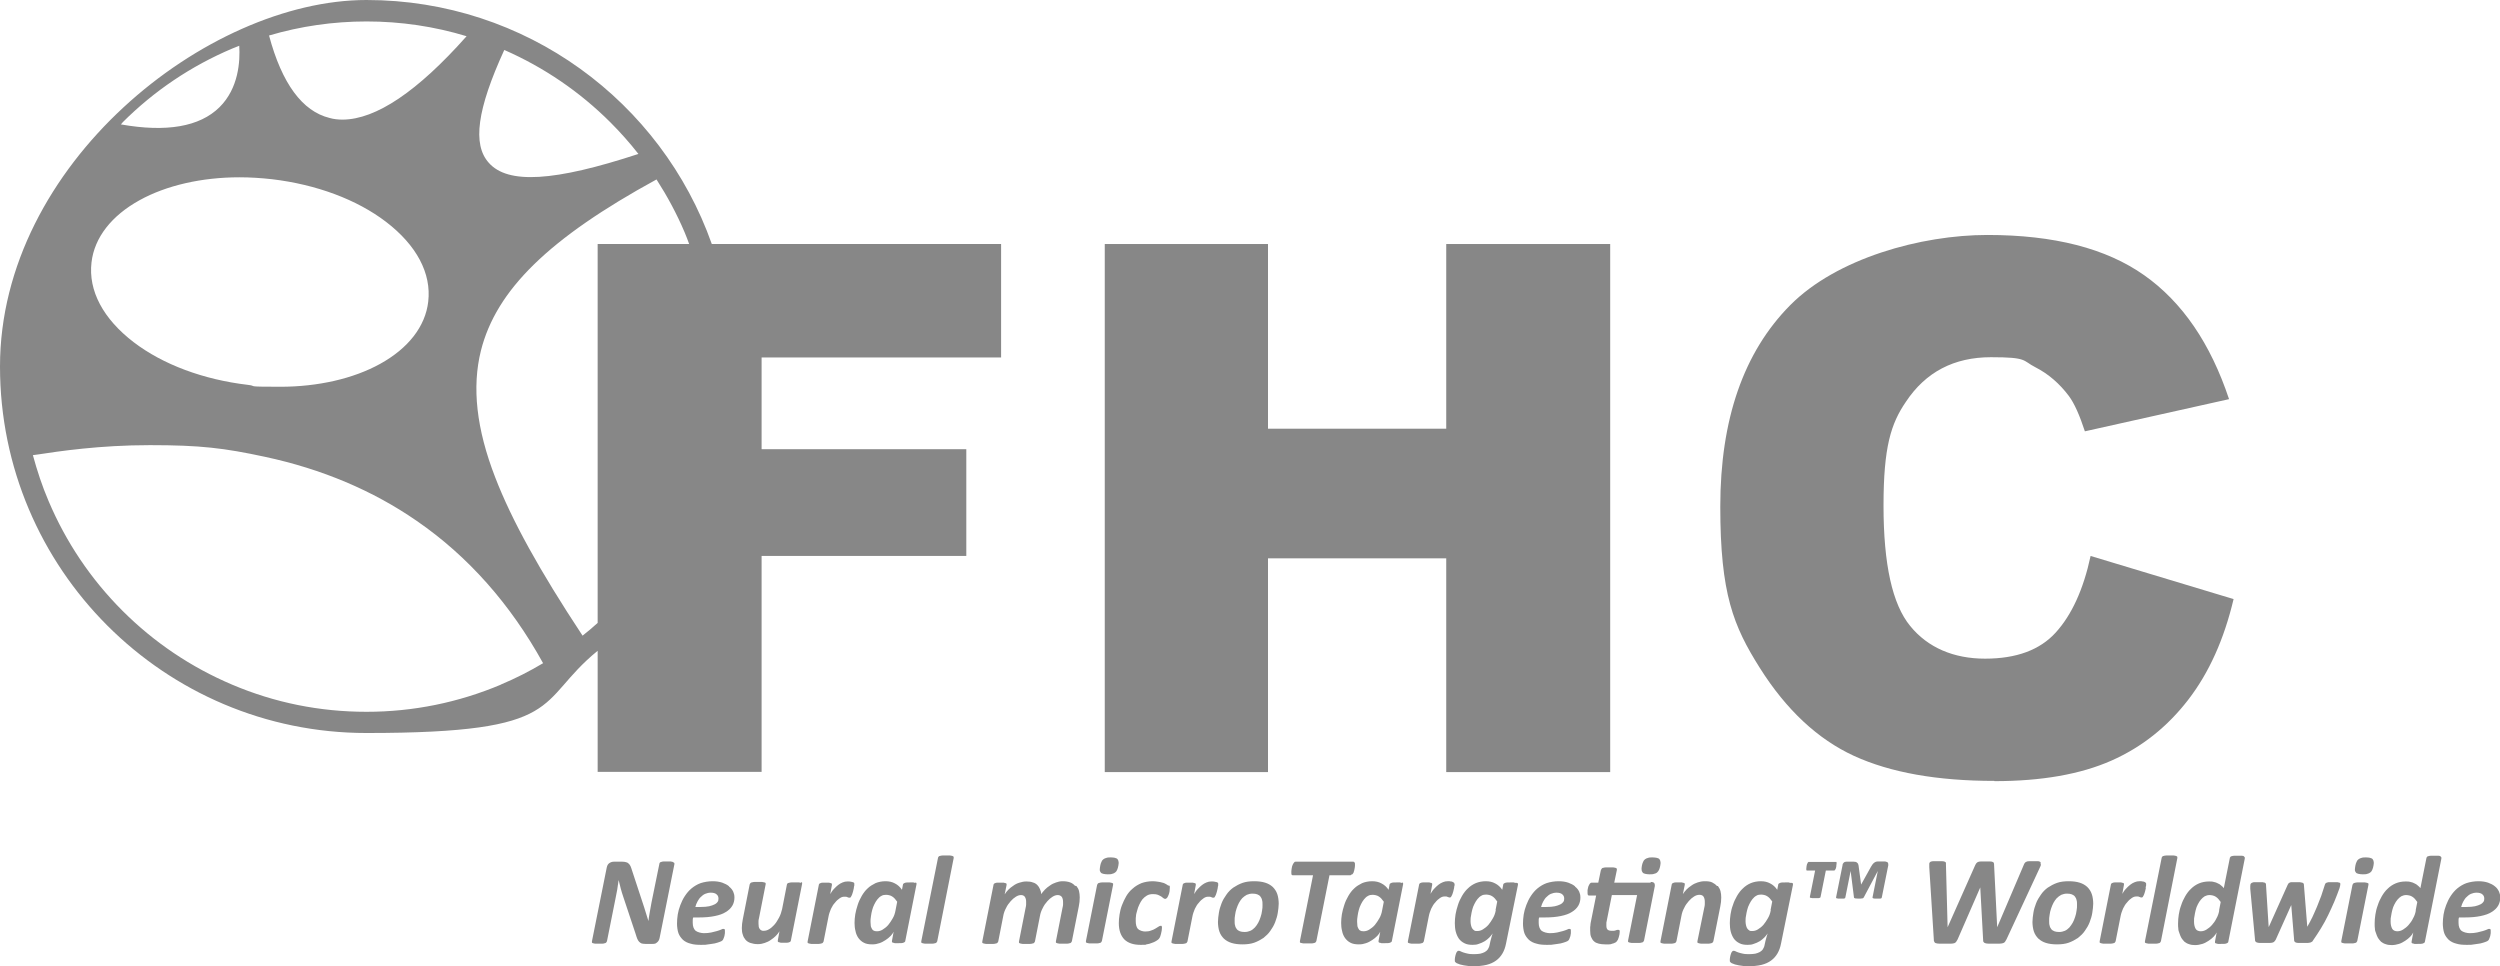
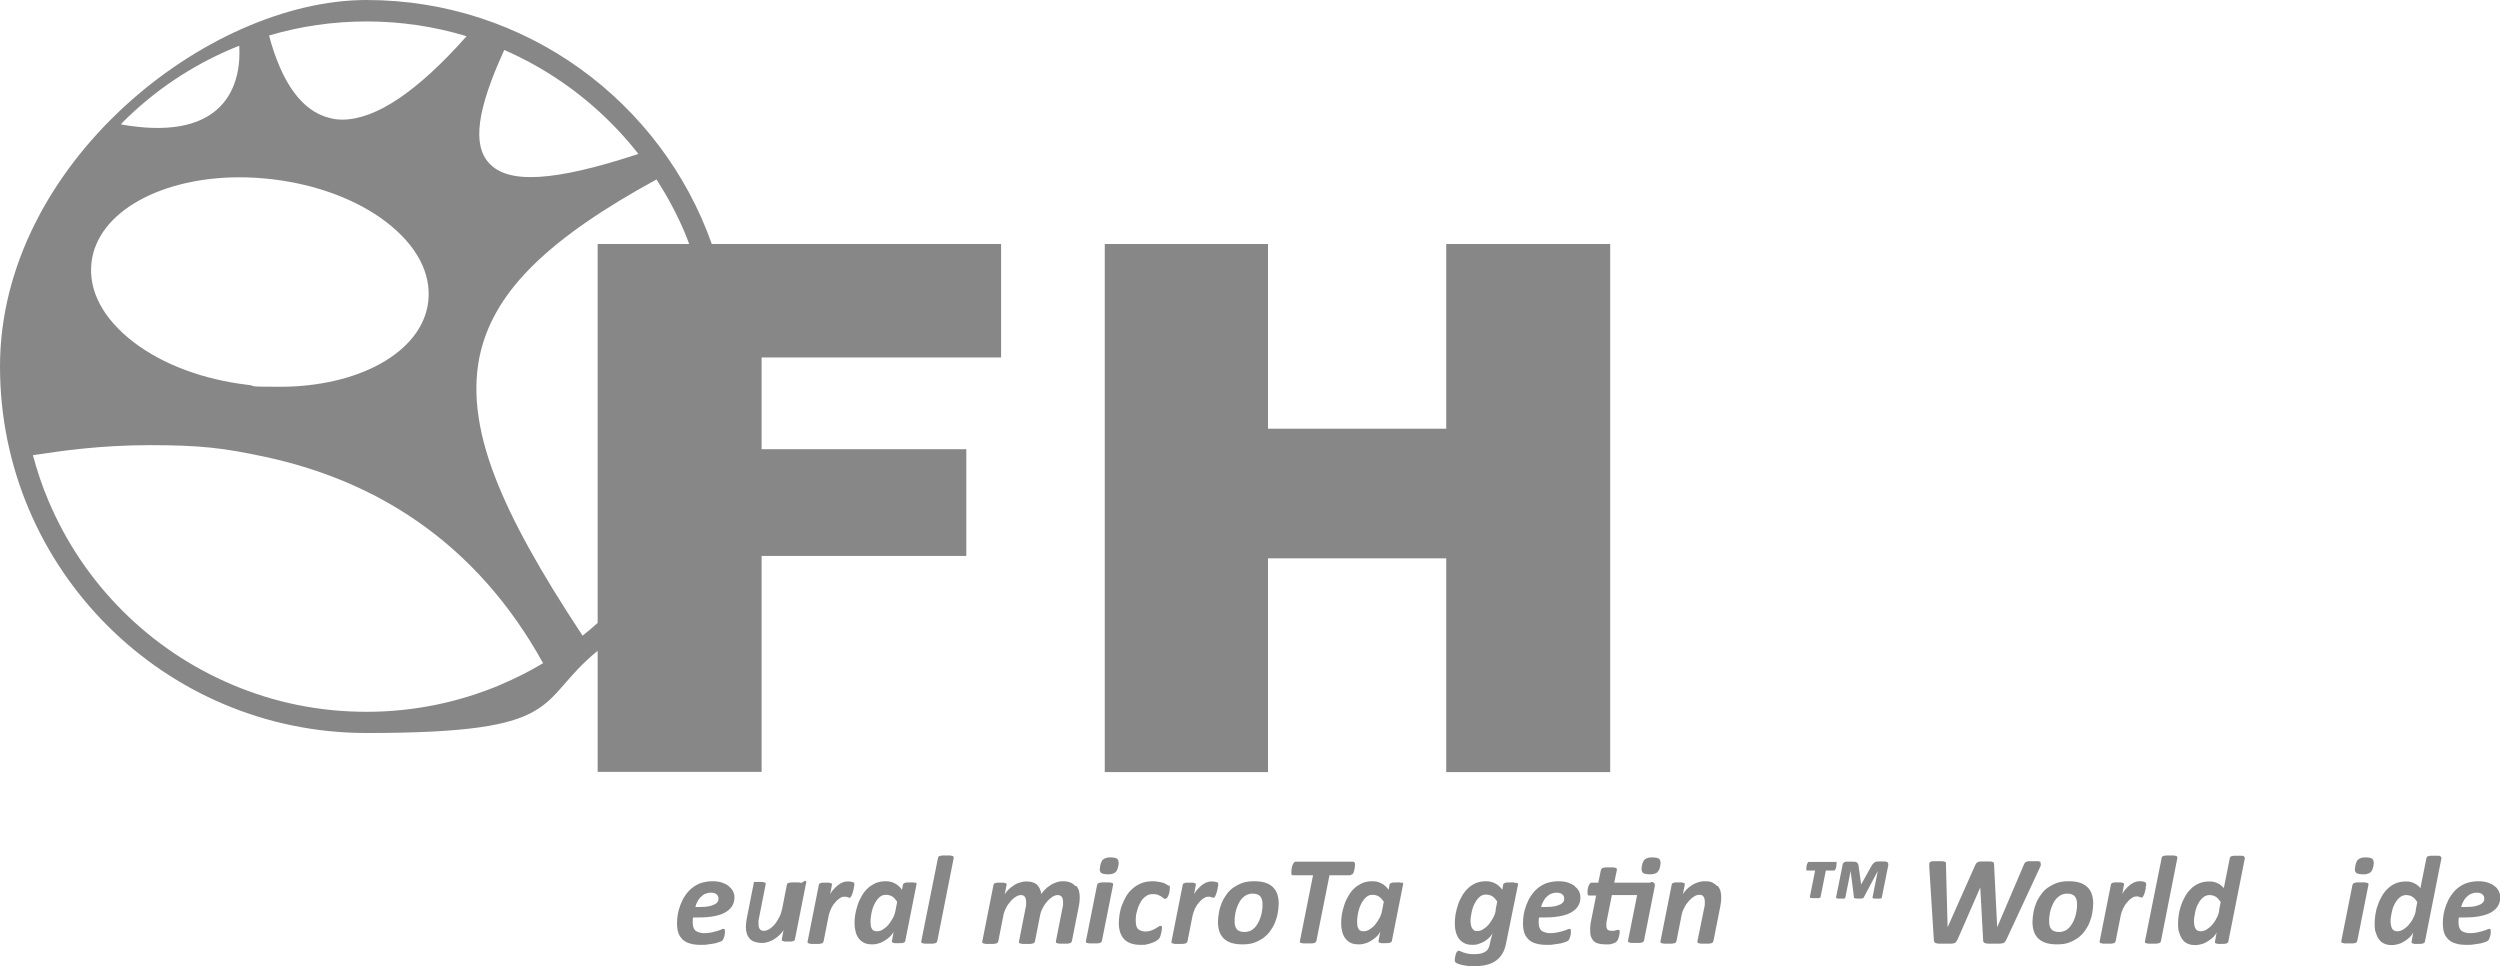
<svg xmlns="http://www.w3.org/2000/svg" id="Layer_1" version="1.1" viewBox="0 0 1049.1 405.5">
  <defs>
    <style>
      .st0 {
        fill: #878787;
      }
    </style>
  </defs>
-   <path class="st0" d="M282.4,361.7c-.2,0-.5-.1-.9-.2-.4,0-.9,0-1.5,0s-1.1,0-1.5,0c-.4,0-.7.1-1,.2-.3,0-.4.2-.6.3-.1.1-.2.3-.2.5l-3.3,16.2c-.2,1.3-.5,2.6-.7,3.9-.2,1.4-.5,2.7-.6,3.9h0c-.3-1-.6-1.9-.9-2.9-.3-1-.6-2-.9-2.9l-5.1-15.5c-.2-.7-.4-1.2-.6-1.7-.2-.5-.5-.8-.8-1.1-.3-.3-.6-.5-1.1-.6-.4-.1-.9-.2-1.5-.2h-3.6c-.7,0-1.3.2-1.9.6-.6.4-.9,1-1.1,1.9l-6.2,30.9c0,.2,0,.3,0,.5,0,.1.2.3.4.3.2,0,.5.2.9.2.4,0,.9,0,1.5,0s1.1,0,1.6,0c.4,0,.8-.1,1-.2.3,0,.5-.2.6-.3.1-.1.2-.3.3-.5l3.5-17.5c.3-1.4.5-2.7.8-4.1.2-1.4.4-2.7.6-4.1h0c.3,1.2.6,2.4.9,3.6.3,1.2.7,2.4,1.1,3.6l5.1,15.3c.2.8.5,1.5.7,2.1.2.5.5,1,.8,1.3.3.3.6.5,1,.7.4.1.9.2,1.6.2h3c.4,0,.7,0,1-.1.3,0,.6-.3.9-.5.3-.2.5-.5.7-.8.2-.3.3-.7.4-1.1l6.2-30.9c0-.2,0-.3,0-.5,0-.1-.2-.2-.4-.3Z" />
  <path class="st0" d="M305.9,371.9c-.7-.6-1.7-1.1-2.8-1.5-1.2-.4-2.5-.6-4.1-.6s-3.5.3-5,.8c-1.4.5-2.7,1.3-3.8,2.2-1.1.9-2,2-2.8,3.2-.8,1.2-1.4,2.5-1.9,3.8-.5,1.3-.9,2.7-1.1,4-.2,1.4-.3,2.6-.3,3.8s.2,2.9.6,4c.4,1.1,1.1,2,1.9,2.8.8.7,1.9,1.3,3.2,1.6,1.3.4,2.7.5,4.4.5s2,0,3-.2c1-.1,1.9-.3,2.7-.4.8-.2,1.5-.4,2-.6.6-.2,1-.4,1.2-.6.2-.2.4-.4.5-.8.1-.3.3-.7.4-1.1,0-.4.2-.8.2-1.2,0-.4,0-.7,0-1s0-.5-.1-.6c0-.1-.2-.2-.5-.2s-.5,0-1,.3c-.5.2-1,.4-1.7.6-.7.2-1.5.4-2.4.6-.9.2-2,.3-3.1.3s-2.8-.4-3.6-1.1c-.7-.7-1.1-1.8-1.1-3.2s0-.7,0-1.1c0-.4,0-.8.2-1.2h2.4c2.6,0,4.8-.2,6.7-.6,1.9-.4,3.4-.9,4.6-1.7,1.2-.7,2.1-1.6,2.7-2.6.6-1,.9-2.2.9-3.4s-.2-1.7-.5-2.5c-.4-.8-.9-1.5-1.7-2.1ZM301.2,378.4c-.3.4-.7.8-1.3,1.1-.6.3-1.4.6-2.3.8-1,.2-2.1.3-3.6.3h-2.2c.2-.8.5-1.6.9-2.3.4-.7.8-1.4,1.4-1.9.5-.5,1.1-1,1.8-1.3.7-.3,1.5-.5,2.4-.5s1.9.2,2.4.7c.6.5.8,1.1.8,1.8s-.1,1-.4,1.4Z" />
-   <path class="st0" d="M336.3,370.5c-.2,0-.6-.1-1-.2-.4,0-1,0-1.6,0s-1.2,0-1.6,0c-.4,0-.8.1-1.1.2-.3,0-.5.2-.6.3-.1.1-.2.3-.2.5l-2,10.2c-.3,1.3-.7,2.5-1.3,3.6-.6,1.1-1.2,2.1-1.9,2.9-.7.8-1.5,1.5-2.2,1.9-.8.5-1.5.7-2.3.7s-.7,0-1-.2c-.3-.1-.5-.3-.7-.6-.2-.2-.3-.5-.4-.9,0-.3-.1-.7-.1-1.2s0-.8,0-1.2c0-.4.1-.8.2-1.2l2.8-14.2c0-.2,0-.3,0-.5,0-.1-.2-.2-.5-.3-.2,0-.6-.1-1-.2-.4,0-1,0-1.6,0s-1.2,0-1.6,0c-.4,0-.8.1-1.1.2-.3,0-.5.2-.6.3s-.2.3-.3.5l-2.9,14.7c-.1.7-.2,1.3-.3,1.9,0,.6-.1,1.2-.1,1.8,0,1,.1,1.9.4,2.7.2.8.6,1.5,1.1,2.1.5.6,1.2,1.1,2.1,1.4.9.3,1.9.5,3.1.5s2-.2,2.9-.5c.9-.3,1.8-.7,2.6-1.3.8-.5,1.5-1.1,2.1-1.7.6-.6,1.1-1.2,1.5-1.9l-.7,3.8c0,.2,0,.3,0,.5,0,.1.2.2.4.3.2,0,.5.1.8.2.3,0,.8,0,1.3,0s1,0,1.4,0c.4,0,.7-.1.9-.2.2,0,.4-.2.5-.3.1-.1.2-.3.2-.5l4.7-23.7c0-.2,0-.3,0-.5,0-.1-.2-.2-.5-.3Z" />
+   <path class="st0" d="M336.3,370.5c-.2,0-.6-.1-1-.2-.4,0-1,0-1.6,0s-1.2,0-1.6,0c-.4,0-.8.1-1.1.2-.3,0-.5.2-.6.3-.1.1-.2.3-.2.5l-2,10.2c-.3,1.3-.7,2.5-1.3,3.6-.6,1.1-1.2,2.1-1.9,2.9-.7.8-1.5,1.5-2.2,1.9-.8.5-1.5.7-2.3.7s-.7,0-1-.2c-.3-.1-.5-.3-.7-.6-.2-.2-.3-.5-.4-.9,0-.3-.1-.7-.1-1.2s0-.8,0-1.2c0-.4.1-.8.2-1.2l2.8-14.2c0-.2,0-.3,0-.5,0-.1-.2-.2-.5-.3-.2,0-.6-.1-1-.2-.4,0-1,0-1.6,0s-1.2,0-1.6,0s-.2.3-.3.5l-2.9,14.7c-.1.7-.2,1.3-.3,1.9,0,.6-.1,1.2-.1,1.8,0,1,.1,1.9.4,2.7.2.8.6,1.5,1.1,2.1.5.6,1.2,1.1,2.1,1.4.9.3,1.9.5,3.1.5s2-.2,2.9-.5c.9-.3,1.8-.7,2.6-1.3.8-.5,1.5-1.1,2.1-1.7.6-.6,1.1-1.2,1.5-1.9l-.7,3.8c0,.2,0,.3,0,.5,0,.1.2.2.4.3.2,0,.5.1.8.2.3,0,.8,0,1.3,0s1,0,1.4,0c.4,0,.7-.1.9-.2.2,0,.4-.2.5-.3.1-.1.2-.3.2-.5l4.7-23.7c0-.2,0-.3,0-.5,0-.1-.2-.2-.5-.3Z" />
  <path class="st0" d="M357.8,370.2c-.2,0-.4-.1-.6-.2-.2,0-.5,0-.8-.1-.3,0-.5,0-.8,0-.7,0-1.3.1-2,.4-.7.3-1.3.6-1.9,1.1-.6.5-1.2,1-1.8,1.7-.6.6-1,1.3-1.5,2.1l.7-3.8c0-.2,0-.3,0-.5,0-.1-.2-.2-.4-.3-.2,0-.5-.1-.8-.2-.3,0-.8,0-1.3,0s-1,0-1.4,0c-.4,0-.7.1-.9.2-.2,0-.4.2-.5.3-.1.1-.2.3-.2.5l-4.7,23.7c0,.2,0,.3,0,.5,0,.1.2.2.5.3.2,0,.6.2,1,.2.4,0,.9,0,1.6,0s1.2,0,1.6,0c.4,0,.8-.1,1.1-.2.3,0,.5-.2.6-.3.1-.1.2-.3.3-.5l2.1-10.6c.2-1.1.6-2.1,1-3.1.5-1,1-1.9,1.7-2.6.6-.8,1.3-1.4,1.9-1.8.7-.5,1.3-.7,1.9-.7s.6,0,.8,0c.2,0,.4.1.6.2.2,0,.4.1.5.2.2,0,.3,0,.5,0s.4-.1.5-.4c.2-.2.3-.6.5-1,.1-.4.3-.8.4-1.3.1-.5.2-.9.3-1.3,0-.4.1-.8.2-1.1,0-.3,0-.5,0-.7,0-.2,0-.4-.2-.5-.1,0-.3-.2-.4-.3Z" />
  <path class="st0" d="M384.1,370.5c-.2,0-.5-.1-.8-.2-.4,0-.8,0-1.3,0-1.1,0-1.9,0-2.3.2-.5.2-.8.4-.8.8l-.4,2.1c-.8-1.2-1.8-2.1-3-2.7-1.1-.6-2.4-.9-3.9-.9s-3,.3-4.2.8c-1.2.6-2.4,1.3-3.3,2.2-1,.9-1.8,2-2.5,3.2-.7,1.2-1.3,2.5-1.7,3.8-.4,1.3-.8,2.6-1,3.9-.2,1.3-.3,2.5-.3,3.6s.1,2.3.4,3.4c.2,1.1.6,2,1.2,2.9.6.8,1.3,1.5,2.3,2,.9.5,2.1.7,3.5.7s2-.2,3-.5c1-.3,1.8-.8,2.6-1.3.8-.5,1.5-1.1,2.1-1.7.6-.6,1-1.2,1.3-1.8l-.7,3.8c0,.2,0,.4,0,.5,0,.1.2.2.4.3.2,0,.5.1.8.2.3,0,.8,0,1.3,0,1.1,0,1.9,0,2.3-.2.5-.2.8-.4.8-.8l4.7-23.7c0-.2,0-.3,0-.5,0-.1-.2-.2-.4-.3ZM375.8,382c-.2,1.2-.6,2.4-1.2,3.4s-1.2,2-1.9,2.8c-.7.8-1.5,1.4-2.3,1.9-.8.5-1.6.7-2.4.7s-1-.1-1.4-.3c-.4-.2-.6-.5-.8-.9-.2-.4-.4-.8-.4-1.3,0-.5-.1-1-.1-1.5s0-1.5.2-2.4c.1-.9.3-1.7.5-2.5.2-.8.5-1.6.9-2.4.4-.8.8-1.5,1.3-2.1.5-.6,1-1.1,1.6-1.4.6-.4,1.3-.5,2-.5s1.9.2,2.6.7c.8.5,1.4,1.2,2.1,2.2l-.7,3.6Z" />
  <path class="st0" d="M399.7,359.2c-.2,0-.6-.2-1-.2-.4,0-1,0-1.6,0s-1.2,0-1.6,0-.8.1-1.1.2c-.3,0-.5.2-.6.4-.1.1-.2.3-.2.5l-7,34.9c0,.2,0,.3,0,.5,0,.1.2.2.5.3.2,0,.6.2,1,.2.4,0,1,0,1.6,0s1.2,0,1.6,0c.4,0,.8-.1,1.1-.2.3,0,.5-.2.6-.3.1-.1.2-.3.3-.5l6.9-34.9c0-.2,0-.3,0-.5,0-.1-.2-.3-.5-.4Z" />
  <path class="st0" d="M451.1,371.7c-.5-.6-1.2-1.1-2-1.4-.8-.3-1.9-.5-3.1-.5s-1.9.2-2.8.5-1.8.7-2.6,1.3c-.8.5-1.5,1.1-2.1,1.7-.6.6-1.1,1.3-1.6,1.9,0-.8-.2-1.5-.5-2.1-.3-.7-.6-1.2-1.1-1.7-.5-.5-1.1-.9-1.9-1.1-.8-.3-1.6-.4-2.7-.4s-1.9.2-2.9.5-1.8.7-2.6,1.3c-.8.5-1.5,1.1-2.1,1.7-.6.6-1.1,1.3-1.5,1.9l.8-3.9c0-.2,0-.3,0-.5,0-.1-.2-.2-.4-.3-.2,0-.5-.1-.8-.2-.3,0-.8,0-1.3,0s-1,0-1.4,0c-.4,0-.7.1-.9.2-.2,0-.4.2-.5.3-.1.1-.2.3-.2.5l-4.7,23.7c0,.2,0,.3,0,.5,0,.1.2.2.5.3.2,0,.6.2,1,.2.4,0,.9,0,1.6,0s1.2,0,1.6,0c.4,0,.8-.1,1.1-.2.3,0,.5-.2.6-.3.1-.1.2-.3.3-.5l2.1-10.7c.2-1.2.6-2.3,1.2-3.4.5-1.1,1.2-2,1.9-2.8.7-.8,1.4-1.4,2.2-1.9.8-.5,1.5-.7,2.2-.7s1.3.3,1.6.8c.3.5.5,1.1.5,1.9s0,.8,0,1.3c0,.4-.1.9-.2,1.3l-2.8,14.2c0,.2,0,.3,0,.5,0,.1.2.2.5.3.2,0,.6.2,1,.2s.9,0,1.6,0,1.2,0,1.6,0c.4,0,.8-.1,1.1-.2.3,0,.5-.2.6-.3.1-.1.2-.3.3-.5l2.1-10.7c.2-1.2.6-2.3,1.2-3.4.5-1.1,1.2-2,1.9-2.8.7-.8,1.4-1.4,2.2-1.9.8-.5,1.5-.7,2.2-.7s1.3.3,1.7.8c.3.5.5,1.2.5,2s0,.8,0,1.2c0,.4-.1.8-.2,1.2l-2.8,14.2c0,.2,0,.3,0,.5,0,.1.2.2.5.3.2,0,.6.2,1,.2.4,0,1,0,1.6,0s1.2,0,1.6,0,.8-.1,1.1-.2c.3,0,.5-.2.6-.3.1-.1.2-.3.3-.5l2.9-14.6c.1-.7.2-1.3.3-1.9,0-.6.1-1.2.1-1.9,0-1-.1-1.8-.3-2.7-.2-.8-.6-1.5-1.1-2.1Z" />
  <path class="st0" d="M468,360c-.5-.1-1.1-.2-1.8-.2s-1.4,0-1.9.2c-.5.1-.9.3-1.3.6-.4.3-.6.6-.8,1.1-.2.4-.4,1-.5,1.6-.1.7-.2,1.2-.2,1.7,0,.5.2.8.4,1.1s.6.5,1.1.6c.5.1,1.1.2,1.8.2s1.4,0,1.9-.2c.5-.1.9-.3,1.3-.6.4-.3.6-.6.8-1.1.2-.5.4-1,.5-1.7.1-.6.2-1.2.1-1.6,0-.4-.2-.8-.4-1.1s-.6-.5-1.1-.6Z" />
  <path class="st0" d="M466.6,370.5c-.2,0-.6-.2-1-.2-.4,0-.9,0-1.6,0s-1.2,0-1.6,0c-.4,0-.8.1-1.1.2-.3,0-.5.2-.6.3-.1.1-.2.3-.3.5l-4.7,23.6c0,.2,0,.3,0,.5,0,.1.2.2.5.3.2,0,.6.2,1,.2.4,0,.9,0,1.6,0s1.2,0,1.6,0c.4,0,.8-.1,1.1-.2.3,0,.5-.2.6-.3.1-.1.2-.3.3-.5l4.7-23.6c0-.2,0-.3,0-.5,0-.1-.2-.2-.5-.3Z" />
  <path class="st0" d="M490.3,371.7c-.2-.2-.5-.4-1-.7-.4-.2-.9-.5-1.5-.6-.6-.2-1.2-.3-1.9-.4-.7-.1-1.4-.2-2.1-.2-1.8,0-3.4.3-4.8.8-1.4.6-2.6,1.3-3.7,2.3-1.1.9-2,2-2.7,3.2-.7,1.2-1.3,2.5-1.8,3.8-.5,1.3-.8,2.6-1,3.9-.2,1.3-.3,2.5-.3,3.6,0,3,.8,5.2,2.3,6.8,1.5,1.5,3.8,2.3,6.8,2.3s1.7,0,2.5-.2c.8-.1,1.5-.3,2.2-.6.7-.2,1.3-.5,1.8-.8.5-.3.9-.6,1.1-.8.2-.2.4-.5.6-.9.1-.4.3-.8.4-1.3.1-.5.2-.9.3-1.4,0-.5.1-.8.1-1.1s0-.5-.1-.7c0-.2-.2-.2-.4-.2-.3,0-.6.1-1,.4-.4.2-.8.5-1.3.8-.5.3-1.1.6-1.8.8-.7.3-1.6.4-2.5.4s-2.3-.4-3-1.1c-.6-.7-.9-1.8-.9-3.3s0-1.2.1-2c0-.8.3-1.6.5-2.4.2-.8.5-1.7.9-2.5.4-.8.8-1.6,1.3-2.2.5-.6,1.2-1.2,1.9-1.6.7-.4,1.5-.6,2.5-.6s1.6.1,2.1.3c.5.2,1,.5,1.4.7.4.3.7.5.9.7.2.2.5.3.8.3s.5-.2.8-.5c.2-.3.4-.7.6-1.2.2-.5.3-.9.4-1.5,0-.5.1-1,.1-1.4s0-.4,0-.6c0-.2-.2-.3-.4-.5Z" />
  <path class="st0" d="M510.5,370.2c-.2,0-.4-.1-.6-.2-.2,0-.5,0-.8-.1-.3,0-.5,0-.8,0-.7,0-1.3.1-2,.4-.7.3-1.3.6-1.9,1.1-.6.5-1.2,1-1.8,1.7-.6.6-1,1.3-1.5,2.1l.7-3.8c0-.2,0-.3,0-.5,0-.1-.2-.2-.4-.3-.2,0-.5-.1-.8-.2-.3,0-.8,0-1.3,0s-1,0-1.4,0c-.4,0-.7.1-.9.2-.2,0-.4.2-.5.3s-.2.3-.2.5l-4.7,23.7c0,.2,0,.3,0,.5,0,.1.2.2.5.3.2,0,.6.2,1,.2.4,0,.9,0,1.6,0s1.2,0,1.6,0c.4,0,.8-.1,1.1-.2.3,0,.5-.2.6-.3.1-.1.2-.3.3-.5l2.1-10.6c.2-1.1.6-2.1,1-3.1.5-1,1-1.9,1.7-2.6.6-.8,1.3-1.4,1.9-1.8.7-.5,1.3-.7,1.9-.7s.6,0,.8,0c.2,0,.4.1.6.2.2,0,.4.1.5.2.2,0,.3,0,.5,0s.4-.1.5-.4c.2-.2.3-.6.5-1,.1-.4.3-.8.4-1.3.1-.5.2-.9.3-1.3,0-.4.1-.8.2-1.1,0-.3,0-.5,0-.7,0-.2,0-.4-.2-.5-.1,0-.3-.2-.4-.3Z" />
  <path class="st0" d="M534.1,372.2c-.9-.8-1.9-1.4-3.2-1.8-1.3-.4-2.8-.6-4.6-.6s-3.5.2-4.9.7c-1.4.5-2.7,1.2-3.9,2-1.1.8-2.1,1.8-2.9,3-.8,1.1-1.5,2.3-2,3.6-.5,1.3-.9,2.6-1.1,3.9-.2,1.3-.4,2.7-.4,3.9s.2,2.9.6,4c.4,1.2,1.1,2.2,1.9,3,.9.8,1.9,1.4,3.2,1.8,1.3.4,2.8.6,4.6.6s3.5-.2,4.9-.7c1.4-.5,2.7-1.2,3.9-2,1.1-.9,2.1-1.8,2.9-3,.8-1.1,1.5-2.3,2-3.6.5-1.3.9-2.6,1.1-3.9.2-1.3.4-2.7.4-3.9s-.2-2.9-.6-4c-.4-1.2-1.1-2.2-1.9-3ZM529.6,382.2c-.1.9-.3,1.7-.6,2.6-.3.9-.6,1.7-1,2.4-.4.8-.9,1.4-1.4,2-.6.6-1.2,1.1-1.9,1.4-.7.3-1.5.5-2.4.5s-1.4-.1-2-.3c-.5-.2-1-.5-1.3-.9-.3-.4-.6-.9-.7-1.5-.2-.6-.2-1.2-.2-2s0-1.6.2-2.5c.1-.9.3-1.7.6-2.6.3-.8.6-1.7,1-2.4.4-.8.9-1.4,1.4-2,.6-.6,1.2-1,1.9-1.4.7-.3,1.5-.5,2.4-.5s1.4.1,2,.3c.5.2,1,.5,1.3.9.3.4.6.9.7,1.5.2.6.2,1.2.2,2s0,1.6-.2,2.5Z" />
  <path class="st0" d="M567.5,366.9c.2-.2.3-.4.5-.7.1-.3.2-.6.3-1,0-.4.2-.7.2-1,0-.3.1-.6.1-.9,0-.3,0-.5,0-.6,0-.4,0-.6-.2-.8-.1-.2-.3-.3-.5-.3h-24.2c-.2,0-.4,0-.6.3-.2.2-.3.4-.5.7-.1.3-.3.6-.4,1,0,.4-.2.7-.2,1.1,0,.3-.1.7-.1.9,0,.3,0,.5,0,.6,0,.3,0,.6.1.8,0,.2.3.3.5.3h8.5l-5.5,27.6c0,.2,0,.3,0,.5,0,.1.2.3.5.3.2,0,.6.2,1,.2.4,0,1,0,1.7,0s1.3,0,1.7,0c.5,0,.8-.1,1.1-.2.3,0,.5-.2.6-.3.1-.1.2-.3.3-.5l5.5-27.6h8.6c.2,0,.4,0,.6-.3Z" />
  <path class="st0" d="M588.3,370.5c-.2,0-.5-.1-.8-.2-.4,0-.8,0-1.3,0-1.1,0-1.9,0-2.3.2-.5.2-.8.4-.8.8l-.4,2.1c-.8-1.2-1.8-2.1-3-2.7-1.1-.6-2.4-.9-3.9-.9s-3,.3-4.2.8c-1.2.6-2.4,1.3-3.3,2.2-1,.9-1.8,2-2.5,3.2-.7,1.2-1.3,2.5-1.7,3.8-.4,1.3-.8,2.6-1,3.9-.2,1.3-.3,2.5-.3,3.6s.1,2.3.4,3.4c.2,1.1.6,2,1.2,2.9.6.8,1.3,1.5,2.3,2,.9.5,2.1.7,3.5.7s2-.2,3-.5c1-.3,1.8-.8,2.6-1.3.8-.5,1.5-1.1,2.1-1.7.6-.6,1-1.2,1.3-1.8l-.7,3.8c0,.2,0,.4,0,.5,0,.1.2.2.4.3.2,0,.5.1.8.2.3,0,.8,0,1.3,0,1.1,0,1.9,0,2.3-.2.5-.2.8-.4.8-.8l4.7-23.7c0-.2,0-.3,0-.5,0-.1-.2-.2-.4-.3ZM580,382c-.2,1.2-.6,2.4-1.2,3.4s-1.2,2-1.9,2.8c-.7.8-1.5,1.4-2.3,1.9-.8.5-1.6.7-2.4.7s-1-.1-1.4-.3c-.4-.2-.6-.5-.8-.9-.2-.4-.4-.8-.4-1.3,0-.5-.1-1-.1-1.5s0-1.5.2-2.4c.1-.9.3-1.7.5-2.5.2-.8.5-1.6.9-2.4.4-.8.8-1.5,1.3-2.1.5-.6,1-1.1,1.6-1.4.6-.4,1.3-.5,2-.5s1.9.2,2.6.7c.8.5,1.4,1.2,2.1,2.2l-.7,3.6Z" />
-   <path class="st0" d="M610.3,370.9c0-.2,0-.4-.2-.5-.1,0-.3-.2-.4-.3-.2,0-.4-.1-.6-.2-.2,0-.5,0-.8-.1-.3,0-.5,0-.8,0-.7,0-1.3.1-2,.4-.7.3-1.3.6-1.9,1.1-.6.5-1.2,1-1.8,1.7-.6.6-1,1.3-1.5,2.1l.7-3.8c0-.2,0-.3,0-.5,0-.1-.2-.2-.4-.3-.2,0-.5-.1-.8-.2-.3,0-.8,0-1.3,0s-1,0-1.4,0c-.4,0-.7.1-.9.2-.2,0-.4.2-.5.3s-.2.3-.2.5l-4.7,23.7c0,.2,0,.3,0,.5,0,.1.2.2.5.3.2,0,.6.2,1,.2.4,0,.9,0,1.6,0s1.2,0,1.6,0c.4,0,.8-.1,1.1-.2.3,0,.5-.2.6-.3.1-.1.2-.3.3-.5l2.1-10.6c.2-1.1.6-2.1,1-3.1.5-1,1-1.9,1.7-2.6.6-.8,1.3-1.4,1.9-1.8.7-.5,1.3-.7,1.9-.7s.6,0,.8,0c.2,0,.4.1.6.2.2,0,.4.1.5.2.2,0,.3,0,.5,0s.4-.1.5-.4c.2-.2.3-.6.5-1,.1-.4.3-.8.4-1.3.1-.5.2-.9.3-1.3,0-.4.1-.8.2-1.1,0-.3,0-.5,0-.7Z" />
  <path class="st0" d="M636,370.5c-.2,0-.5-.1-.8-.2-.4,0-.8,0-1.3,0-1.1,0-1.9,0-2.3.2-.5.2-.8.4-.8.8l-.4,2.1c-.8-1.2-1.8-2.1-3-2.7-1.1-.6-2.4-.9-3.9-.9s-3,.3-4.2.8c-1.2.5-2.4,1.3-3.3,2.2-1,.9-1.8,2-2.5,3.2-.7,1.2-1.3,2.5-1.7,3.8s-.8,2.6-1,3.9c-.2,1.3-.3,2.6-.3,3.7s.1,2.5.4,3.6c.3,1.1.7,2,1.3,2.9.6.8,1.3,1.4,2.3,1.9.9.5,2.1.7,3.4.7s1.8-.1,2.6-.4c.9-.3,1.7-.6,2.5-1.1.8-.5,1.4-1,2-1.6.6-.6,1-1.2,1.4-1.7-.2.5-.4,1.1-.6,1.9-.2.8-.5,1.7-.7,2.9-.1.7-.4,1.3-.7,1.8-.3.5-.8.9-1.3,1.2-.5.3-1.2.5-1.9.7-.7.1-1.5.2-2.4.2s-2,0-2.8-.2c-.8-.2-1.4-.3-1.9-.5-.5-.2-.9-.3-1.2-.5-.3-.2-.6-.2-.8-.2s-.4,0-.6.3c-.2.2-.3.4-.4.6s-.2.5-.3.9c0,.3-.2.6-.2.9,0,.3-.1.6-.1.8,0,.2,0,.4,0,.5,0,.3,0,.6.2.7.1.2.3.3.6.5.8.4,1.8.7,3,.9,1.2.2,2.5.4,4,.4s3.9-.2,5.5-.6c1.6-.4,2.9-1,4-1.8,1.1-.8,2-1.8,2.7-3,.7-1.2,1.2-2.6,1.5-4.2l5-24.6c0-.2,0-.3,0-.5,0-.1-.2-.2-.4-.3ZM627.7,381.9c-.2,1.2-.6,2.4-1.2,3.4s-1.2,2-1.9,2.8c-.7.8-1.5,1.4-2.3,1.9-.8.5-1.6.7-2.4.7s-.9,0-1.3-.3c-.3-.2-.6-.5-.8-.8-.2-.3-.4-.8-.5-1.3s-.2-1-.2-1.6,0-1.6.2-2.4c.1-.8.3-1.7.5-2.5.2-.8.5-1.7.9-2.4.4-.8.8-1.5,1.3-2.1.5-.6,1-1.1,1.6-1.4.6-.4,1.3-.5,2-.5s1.9.2,2.6.7c.8.5,1.4,1.2,2.1,2.2l-.7,3.6Z" />
  <path class="st0" d="M660.9,371.9c-.7-.6-1.7-1.1-2.8-1.5-1.2-.4-2.5-.6-4.1-.6s-3.5.3-5,.8c-1.4.5-2.7,1.3-3.8,2.2-1.1.9-2,2-2.8,3.2-.8,1.2-1.4,2.5-1.9,3.8-.5,1.3-.9,2.7-1.1,4-.2,1.4-.3,2.6-.3,3.8s.2,2.9.6,4c.4,1.1,1.1,2,1.9,2.8.8.7,1.9,1.3,3.2,1.6,1.3.4,2.7.5,4.4.5s2,0,3-.2c1-.1,1.9-.3,2.7-.4.8-.2,1.5-.4,2-.6.6-.2,1-.4,1.2-.6.2-.2.4-.4.5-.8.1-.3.3-.7.4-1.1,0-.4.2-.8.2-1.2,0-.4,0-.7,0-1s0-.5-.1-.6c0-.1-.2-.2-.5-.2s-.5,0-1,.3c-.5.2-1,.4-1.7.6-.7.2-1.5.4-2.4.6-.9.2-2,.3-3.1.3s-2.8-.4-3.6-1.1c-.7-.7-1.1-1.8-1.1-3.2s0-.7,0-1.1c0-.4,0-.8.2-1.2h2.4c2.6,0,4.8-.2,6.7-.6,1.9-.4,3.4-.9,4.6-1.7,1.2-.7,2.1-1.6,2.7-2.6.6-1,.9-2.2.9-3.4s-.2-1.7-.5-2.5c-.4-.8-.9-1.5-1.7-2.1ZM656.1,378.4c-.3.4-.7.8-1.3,1.1-.6.3-1.4.6-2.3.8-1,.2-2.1.3-3.6.3h-2.2c.2-.8.5-1.6.9-2.3.4-.7.8-1.4,1.4-1.9.5-.5,1.1-1,1.8-1.3.7-.3,1.5-.5,2.4-.5s1.9.2,2.4.7c.6.5.8,1.1.8,1.8s-.1,1-.4,1.4Z" />
  <path class="st0" d="M692.7,370.4h-15.3l1.1-5.3c0-.2,0-.3,0-.5,0-.1-.2-.3-.5-.4-.2,0-.6-.2-1-.2-.4,0-1,0-1.6,0s-1.2,0-1.6,0c-.4,0-.8.1-1.1.2-.3,0-.5.2-.6.4-.1.1-.2.3-.3.5l-1.1,5.3h-2.8c-.3,0-.6.2-.8.5-.2.3-.4.7-.6,1.2-.1.5-.2.9-.3,1.4,0,.5,0,.9,0,1.2s0,.7.2.9c.1.2.3.2.5.2h2.9l-2.3,11.5c0,.2-.1.5-.1.8,0,.3,0,.6-.1.9,0,.3,0,.6,0,.8,0,.3,0,.5,0,.7,0,1.1.1,2,.4,2.7.3.7.7,1.4,1.2,1.8.5.5,1.2.8,2,1,.8.2,1.7.3,2.8.3s1,0,1.5,0c.5,0,1-.1,1.4-.3.4-.1.8-.2,1.1-.4.3-.1.6-.3.7-.5s.3-.4.5-.7c.1-.3.3-.7.4-1.1.1-.4.2-.8.3-1.2,0-.4.1-.8.1-1.1s0-.5-.1-.6c0-.1-.2-.2-.4-.2s-.3,0-.5,0c-.2,0-.3.1-.6.2-.2,0-.5.2-.8.2-.3,0-.7,0-1.1,0-.7,0-1.3-.2-1.6-.5-.3-.3-.5-.8-.5-1.6s0-.5,0-.9c0-.4,0-.7.1-.9l2.2-11.1h10.6l-3.8,19.1c0,.2,0,.3,0,.5,0,.1.2.2.5.3.2,0,.6.2,1,.2.4,0,1,0,1.6,0s1.2,0,1.6,0,.8-.1,1.1-.2c.3,0,.5-.2.6-.3.1-.1.2-.3.3-.5l4.5-22.7c.1-.6,0-1.1-.2-1.4-.2-.3-.7-.5-1.5-.5Z" />
  <path class="st0" d="M696.8,361.7c0-.4-.2-.8-.4-1.1-.2-.3-.6-.5-1.1-.6-.5-.1-1.1-.2-1.8-.2s-1.4,0-1.9.2c-.5.1-.9.3-1.3.6-.4.3-.6.6-.8,1.1-.2.4-.4,1-.5,1.6-.1.7-.2,1.2-.1,1.7,0,.5.2.8.4,1.1.2.3.6.5,1.1.6.5.1,1.1.2,1.8.2s1.4,0,1.9-.2c.5-.1,1-.3,1.3-.6.3-.3.6-.6.8-1.1.2-.5.4-1,.5-1.7.1-.6.2-1.2.1-1.6Z" />
  <path class="st0" d="M720.5,371.8c-.5-.6-1.2-1.1-2-1.5-.8-.4-1.9-.5-3.1-.5s-2,.2-3,.5c-.9.3-1.8.7-2.6,1.3-.8.5-1.5,1.1-2.1,1.7-.6.6-1.1,1.3-1.5,1.9l.8-3.9c0-.2,0-.3,0-.5,0-.1-.2-.2-.4-.3-.2,0-.5-.1-.8-.2-.3,0-.8,0-1.3,0s-1,0-1.4,0c-.4,0-.7.1-.9.2-.2,0-.4.2-.5.3-.1.1-.2.3-.2.5l-4.7,23.7c0,.2,0,.3,0,.5,0,.1.2.2.5.3.2,0,.6.2,1,.2.4,0,.9,0,1.6,0s1.2,0,1.6,0c.4,0,.8-.1,1.1-.2.3,0,.5-.2.6-.3.1-.1.2-.3.3-.5l2.1-10.7c.2-1.2.6-2.3,1.2-3.4.5-1.1,1.2-2,1.9-2.8.7-.8,1.4-1.4,2.2-1.9.8-.5,1.5-.7,2.3-.7s1.4.3,1.7.8c.3.5.5,1.2.5,2s0,.7,0,1.2c0,.4-.1.9-.2,1.3l-2.9,14.2c0,.2,0,.3,0,.5,0,.1.2.2.5.3.2,0,.6.2,1,.2.4,0,.9,0,1.6,0s1.2,0,1.6,0,.8-.1,1.1-.2c.3,0,.5-.2.6-.3.1-.1.2-.3.3-.5l2.9-14.6c.1-.7.2-1.3.3-1.9,0-.6.1-1.2.1-1.9,0-.9-.1-1.8-.3-2.6-.2-.8-.6-1.5-1.1-2.2Z" />
-   <path class="st0" d="M751.4,370.5c-.2,0-.5-.1-.8-.2-.4,0-.8,0-1.3,0-1.1,0-1.9,0-2.3.2-.5.2-.8.4-.8.8l-.4,2.1c-.8-1.2-1.8-2.1-3-2.7-1.1-.6-2.4-.9-3.9-.9s-3,.3-4.2.8c-1.2.5-2.4,1.3-3.3,2.2-1,.9-1.8,2-2.5,3.2-.7,1.2-1.3,2.5-1.7,3.8-.5,1.3-.8,2.6-1,3.9-.2,1.3-.3,2.6-.3,3.7s.1,2.5.4,3.6c.3,1.1.7,2,1.3,2.9.6.8,1.3,1.4,2.3,1.9.9.5,2.1.7,3.4.7s1.8-.1,2.6-.4c.9-.3,1.7-.6,2.5-1.1.8-.5,1.4-1,2-1.6.6-.6,1-1.2,1.4-1.7-.2.5-.4,1.1-.6,1.9-.2.8-.5,1.7-.7,2.9-.1.7-.4,1.3-.7,1.8-.3.5-.8.9-1.3,1.2-.5.3-1.2.5-1.9.7-.7.1-1.5.2-2.4.2s-2,0-2.8-.2c-.8-.2-1.4-.3-1.9-.5-.5-.2-.9-.3-1.2-.5-.3-.2-.6-.2-.8-.2s-.4,0-.6.3c-.2.2-.3.4-.4.6s-.2.5-.3.9c0,.3-.2.6-.2.9,0,.3-.1.6-.1.8,0,.2,0,.4,0,.5,0,.3,0,.6.2.7.1.2.3.3.6.5.8.4,1.8.7,3,.9,1.2.2,2.5.4,4,.4s3.9-.2,5.5-.6c1.6-.4,2.9-1,4-1.8,1.1-.8,2-1.8,2.7-3,.7-1.2,1.2-2.6,1.5-4.2l5-24.6c0-.2,0-.3,0-.5,0-.1-.2-.2-.4-.3ZM743.1,381.9c-.2,1.2-.6,2.4-1.2,3.4s-1.2,2-1.9,2.8c-.7.8-1.5,1.4-2.3,1.9-.8.5-1.6.7-2.4.7s-.9,0-1.3-.3c-.3-.2-.6-.5-.8-.8-.2-.3-.4-.8-.5-1.3s-.2-1-.2-1.6,0-1.6.2-2.4c.1-.8.3-1.7.5-2.5.2-.8.5-1.7.9-2.4.4-.8.8-1.5,1.3-2.1.5-.6,1-1.1,1.6-1.4.6-.4,1.3-.5,2-.5s1.9.2,2.6.7c.8.5,1.4,1.2,2.1,2.2l-.7,3.6Z" />
  <path class="st0" d="M770.6,363.5c0-.4,0-.7.1-.9,0-.3,0-.5,0-.6,0-.1,0-.3-.1-.3,0,0-.2,0-.2,0h-11.2c0,0-.2,0-.3,0,0,0-.2.2-.3.3,0,.2-.2.4-.3.6,0,.3-.2.6-.2.9,0,.4-.1.7-.1.9,0,.2,0,.4,0,.6,0,.1,0,.2.2.3,0,0,.2,0,.3,0h3.2l-2.2,11c0,0,0,.2,0,.3,0,0,.2.1.3.2.2,0,.4,0,.7.1.3,0,.7,0,1.2,0s.8,0,1.1,0c.3,0,.5,0,.7-.1.2,0,.3-.1.4-.2,0,0,.1-.2.1-.3l2.2-11h3.3c0,0,.2,0,.3,0,0,0,.2-.2.3-.3,0-.1.2-.3.3-.6,0-.2.2-.5.2-.9Z" />
  <path class="st0" d="M791.4,361.5h-3.3c-.7,0-1.2.2-1.7.6-.5.4-.9,1-1.3,1.7l-4.1,7.4-1-7.4c0-.4-.1-.7-.2-1,0-.3-.2-.5-.4-.7-.2-.2-.4-.3-.6-.4-.3,0-.6-.1-.9-.1h-3.1c-.4,0-.8.1-1.1.4-.3.3-.5.6-.5,1.1l-2.7,13.4c0,0,0,.2,0,.3,0,0,.1.1.3.2.1,0,.3,0,.6.1.2,0,.6,0,1,0s.7,0,1,0c.3,0,.5,0,.6-.1.2,0,.3-.1.3-.2,0,0,.1-.2.1-.3l2.2-11h0l1.4,11.1c0,.2.2.3.5.4.3,0,.8.1,1.4.1s1.2,0,1.5-.1c.4,0,.6-.2.7-.4l5.9-11.1h0l-2.2,11c0,0,0,.2,0,.3,0,0,.1.1.3.2.1,0,.3,0,.6.1.3,0,.6,0,1,0s.7,0,1,0c.3,0,.5,0,.6-.1.2,0,.3-.1.3-.2,0,0,.1-.2.1-.3l2.7-13.4c0-.5,0-.8-.2-1.1-.2-.3-.5-.4-1-.4Z" />
  <path class="st0" d="M856.3,362.7c.1-.4,0-.7,0-.9-.2-.2-.5-.3-.9-.4-.4,0-1,0-1.8,0s-1.4,0-1.9,0c-.5,0-.9,0-1.2.2-.3,0-.5.2-.7.4-.2.2-.3.4-.4.6l-11.3,26.5h0l-1.3-26.1c0-.4,0-.6-.1-.8,0-.2-.2-.4-.5-.5-.2-.1-.6-.2-1.1-.2-.5,0-1.1,0-1.9,0s-1.5,0-1.9,0c-.5,0-.9.1-1.2.2-.3.1-.5.3-.7.5-.2.2-.3.5-.5.8l-11.6,26.1h0l-.7-26.2c0-.3,0-.6,0-.8,0-.2-.2-.3-.5-.5-.2-.1-.6-.2-1.1-.2-.5,0-1.1,0-1.8,0s-1.6,0-2.1,0-.9.2-1.1.3c-.2.2-.4.4-.4.8,0,.3,0,.8,0,1.4l1.9,30.2c0,.5,0,.8.2,1.1.1.3.3.5.7.6.3.1.8.2,1.5.2.6,0,1.5,0,2.5,0s1.7,0,2.3,0c.6,0,1-.1,1.4-.2.3-.1.6-.3.8-.6.2-.3.4-.6.6-1l9.5-21.8h0l1.2,22c0,.4,0,.7.2.9.1.2.3.4.7.5.3.1.8.2,1.4.2.6,0,1.4,0,2.3,0s1.6,0,2.2,0c.6,0,1.1-.1,1.5-.2.4-.1.7-.3.9-.6.2-.3.4-.6.6-1l13.9-29.9c.3-.6.5-1.1.6-1.5Z" />
  <path class="st0" d="M875.9,372.2c-.9-.8-1.9-1.4-3.2-1.8-1.3-.4-2.8-.6-4.6-.6s-3.5.2-4.9.7c-1.4.5-2.7,1.2-3.9,2-1.1.8-2.1,1.8-2.9,3-.8,1.1-1.5,2.3-2,3.6-.5,1.3-.9,2.6-1.1,3.9-.2,1.3-.4,2.7-.4,3.9s.2,2.9.6,4c.4,1.2,1.1,2.2,1.9,3,.9.8,1.9,1.4,3.2,1.8,1.3.4,2.8.6,4.6.6s3.5-.2,4.9-.7c1.4-.5,2.7-1.2,3.9-2,1.1-.9,2.1-1.8,2.9-3,.8-1.1,1.5-2.3,2-3.6.5-1.3.9-2.6,1.1-3.9.2-1.3.4-2.7.4-3.9s-.2-2.9-.6-4c-.4-1.2-1.1-2.2-1.9-3ZM871.4,382.2c-.1.9-.3,1.7-.6,2.6-.3.9-.6,1.7-1,2.4s-.9,1.4-1.4,2c-.6.6-1.2,1.1-1.9,1.4-.7.3-1.5.5-2.4.5s-1.4-.1-2-.3c-.5-.2-1-.5-1.3-.9-.3-.4-.6-.9-.7-1.5-.2-.6-.2-1.2-.2-2s0-1.6.2-2.5c.1-.9.3-1.7.6-2.6.3-.8.6-1.7,1-2.4.4-.8.9-1.4,1.4-2,.6-.6,1.2-1,1.9-1.4.7-.3,1.5-.5,2.4-.5s1.4.1,2,.3c.5.2,1,.5,1.3.9.3.4.6.9.7,1.5.2.6.2,1.2.2,2s0,1.6-.2,2.5Z" />
  <path class="st0" d="M900.4,372.7c0-.4.1-.8.2-1.1,0-.3,0-.5,0-.7,0-.2,0-.4-.2-.5-.1,0-.3-.2-.4-.3-.2,0-.4-.1-.6-.2-.2,0-.5,0-.8-.1-.3,0-.5,0-.8,0-.7,0-1.3.1-2,.4-.7.3-1.3.6-1.9,1.1-.6.5-1.2,1-1.8,1.7-.6.6-1,1.3-1.5,2.1l.7-3.8c0-.2,0-.3,0-.5,0-.1-.2-.2-.4-.3-.2,0-.5-.1-.8-.2-.3,0-.8,0-1.3,0s-1,0-1.4,0c-.4,0-.7.1-.9.2-.2,0-.4.2-.5.3s-.2.3-.2.5l-4.7,23.7c0,.2,0,.3,0,.5,0,.1.2.2.5.3.2,0,.6.2,1,.2.4,0,.9,0,1.6,0s1.2,0,1.6,0c.4,0,.8-.1,1.1-.2.3,0,.5-.2.6-.3.1-.1.2-.3.3-.5l2.1-10.6c.2-1.1.6-2.1,1-3.1.5-1,1-1.9,1.7-2.6.6-.8,1.3-1.4,1.9-1.8.7-.5,1.3-.7,1.9-.7s.6,0,.8,0c.2,0,.4.1.6.2.2,0,.4.1.5.2.2,0,.3,0,.5,0s.4-.1.5-.4c.2-.2.3-.6.5-1,.1-.4.3-.8.4-1.3.1-.5.2-.9.3-1.3Z" />
  <path class="st0" d="M913.2,359.2c-.2,0-.6-.2-1-.2-.4,0-1,0-1.6,0s-1.2,0-1.6,0-.8.1-1.1.2c-.3,0-.5.2-.6.4-.1.1-.2.3-.2.5l-7,34.9c0,.2,0,.3,0,.5,0,.1.2.2.5.3.2,0,.6.2,1,.2.4,0,1,0,1.6,0s1.2,0,1.6,0c.4,0,.8-.1,1.1-.2.3,0,.5-.2.6-.3.1-.1.2-.3.3-.5l6.9-34.9c0-.2,0-.3,0-.5,0-.1-.2-.3-.5-.4Z" />
  <path class="st0" d="M941.8,359.3c-.2,0-.6-.2-1-.2-.4,0-.9,0-1.6,0s-1.2,0-1.6,0c-.4,0-.8.1-1.1.2-.3,0-.5.2-.6.4-.1.1-.2.3-.2.5l-2.5,12.5c-.3-.4-.7-.8-1.1-1.1-.4-.4-.9-.7-1.4-.9-.5-.3-1.1-.5-1.7-.6-.6-.2-1.3-.2-2-.2-1.6,0-3,.3-4.2.8-1.2.5-2.4,1.3-3.3,2.2-1,.9-1.8,2-2.5,3.2-.7,1.2-1.3,2.5-1.7,3.8-.5,1.3-.8,2.6-1,3.9-.2,1.3-.3,2.5-.3,3.7s0,1.4.1,2.1c0,.7.2,1.4.5,2.1.2.7.5,1.3.8,1.9.4.6.8,1.1,1.3,1.6.5.4,1.2.8,1.9,1,.8.3,1.6.4,2.6.4s2-.2,3-.5c1-.3,1.8-.8,2.6-1.3.8-.5,1.5-1.1,2.1-1.7.6-.6,1-1.2,1.3-1.8l-.7,3.8c0,.2,0,.4,0,.5,0,.1.2.2.4.3.2,0,.5.1.8.2.3,0,.8,0,1.3,0,1.1,0,1.9,0,2.3-.2.5-.2.8-.4.8-.8l6.9-34.8c0-.2,0-.3,0-.5,0-.1-.2-.3-.5-.4ZM931.3,382c-.2,1.2-.6,2.4-1.2,3.4-.5,1.1-1.2,2-1.9,2.8-.7.8-1.5,1.4-2.3,1.9-.8.5-1.6.7-2.4.7s-1.7-.3-2.1-1c-.4-.7-.7-1.7-.7-3s0-1.6.2-2.4c.1-.8.3-1.7.5-2.5.2-.8.5-1.7.9-2.4.4-.8.8-1.4,1.3-2,.5-.6,1-1,1.6-1.4.6-.3,1.3-.5,2-.5s1.9.2,2.6.7c.8.5,1.4,1.2,2.1,2.2l-.7,3.6Z" />
-   <path class="st0" d="M981.8,370.4c-.2,0-.5-.1-.9-.2-.4,0-.9,0-1.6,0s-1.3,0-1.7,0c-.4,0-.8,0-1.1.2-.3,0-.5.2-.6.3-.1.1-.2.3-.3.6-.5,1.5-1,3.1-1.5,4.6-.6,1.6-1.2,3.1-1.8,4.6-.6,1.5-1.3,2.9-1.9,4.3-.7,1.4-1.3,2.6-2,3.8l-.2.3v-.3s-1.4-17.4-1.4-17.4c0-.2,0-.3-.2-.5,0-.1-.2-.2-.5-.3-.2,0-.5-.1-1-.2-.4,0-.9,0-1.6,0s-1.1,0-1.6,0c-.4,0-.8,0-1,.2-.3,0-.5.2-.6.4-.1.2-.2.3-.3.5l-7.8,17.4-.2.3v-.3s-1.1-17.4-1.1-17.4c0-.2,0-.4-.1-.5,0-.1-.2-.3-.4-.4-.2,0-.5-.1-.9-.2-.4,0-1,0-1.6,0s-1.5,0-1.9,0c-.5,0-.8.2-1.1.3-.2.1-.4.3-.5.5,0,.2-.1.5-.1.8s0,.4,0,.6c0,.2,0,.4,0,.6l2,21.4c0,.3,0,.5.2.7.1.2.3.3.6.4.3.1.7.2,1.2.2s1.2,0,2.1,0,1.6,0,2.1,0,1-.1,1.3-.2c.3-.1.6-.3.7-.5.2-.2.3-.4.5-.7l6.5-14.5,1.2,14.6c0,.3,0,.5.2.7,0,.2.3.3.5.4s.6.2,1.1.2c.5,0,1.1,0,1.8,0s1.1,0,1.6,0c.5,0,.9,0,1.2-.1.4,0,.7-.2.9-.3.3-.1.5-.3.6-.6,1.2-1.7,2.3-3.4,3.4-5.2,1.1-1.8,2.1-3.6,3-5.5.9-1.9,1.8-3.8,2.6-5.7.8-1.9,1.5-3.8,2.2-5.7,0-.2.1-.5.2-.8,0-.3.1-.6.1-.8s0-.3-.1-.4-.2-.2-.4-.3Z" />
  <path class="st0" d="M994.7,360c-.5-.1-1.1-.2-1.8-.2s-1.4,0-1.9.2c-.5.1-.9.3-1.3.6-.4.3-.6.6-.8,1.1-.2.4-.4,1-.5,1.6-.1.7-.2,1.2-.2,1.7,0,.5.2.8.4,1.1s.6.5,1.1.6c.5.1,1.1.2,1.8.2s1.4,0,1.9-.2c.5-.1.9-.3,1.3-.6.4-.3.6-.6.8-1.1.2-.5.4-1,.5-1.7.1-.6.2-1.2.1-1.6,0-.4-.2-.8-.4-1.1s-.6-.5-1.1-.6Z" />
  <path class="st0" d="M993.4,370.5c-.2,0-.6-.2-1-.2-.4,0-.9,0-1.6,0s-1.2,0-1.6,0c-.4,0-.8.1-1.1.2-.3,0-.5.2-.6.3s-.2.3-.3.5l-4.7,23.6c0,.2,0,.3,0,.5,0,.1.2.2.5.3.2,0,.6.2,1,.2.4,0,.9,0,1.6,0s1.2,0,1.6,0c.4,0,.8-.1,1.1-.2.3,0,.5-.2.6-.3.1-.1.2-.3.3-.5l4.7-23.6c0-.2,0-.3,0-.5,0-.1-.2-.2-.5-.3Z" />
  <path class="st0" d="M1024.3,359.3c-.2,0-.6-.2-1-.2-.4,0-.9,0-1.6,0s-1.2,0-1.6,0c-.4,0-.8.1-1.1.2-.3,0-.5.2-.6.4-.1.1-.2.3-.2.5l-2.5,12.5c-.3-.4-.7-.8-1.1-1.1-.4-.4-.9-.7-1.4-.9-.5-.3-1.1-.5-1.7-.6-.6-.2-1.3-.2-2-.2-1.6,0-3,.3-4.2.8-1.2.5-2.4,1.3-3.3,2.2-1,.9-1.8,2-2.5,3.2-.7,1.2-1.3,2.5-1.7,3.8-.5,1.3-.8,2.6-1,3.9-.2,1.3-.3,2.5-.3,3.7s0,1.4.1,2.1c0,.7.2,1.4.5,2.1.2.7.5,1.3.8,1.9.4.6.8,1.1,1.3,1.6.5.4,1.2.8,1.9,1,.8.3,1.6.4,2.6.4s2-.2,3-.5c1-.3,1.8-.8,2.6-1.3.8-.5,1.5-1.1,2.1-1.7.6-.6,1-1.2,1.3-1.8l-.7,3.8c0,.2,0,.4,0,.5,0,.1.2.2.4.3.2,0,.5.1.8.2.3,0,.8,0,1.3,0,1.1,0,1.9,0,2.3-.2.5-.2.8-.4.8-.8l6.9-34.8c0-.2,0-.3,0-.5,0-.1-.2-.3-.5-.4ZM1013.8,382c-.2,1.2-.6,2.4-1.2,3.4-.5,1.1-1.2,2-1.9,2.8-.7.8-1.5,1.4-2.3,1.9-.8.5-1.6.7-2.4.7s-1.7-.3-2.1-1c-.4-.7-.7-1.7-.7-3s0-1.6.2-2.4c.1-.8.3-1.7.5-2.5.2-.8.5-1.7.9-2.4.4-.8.8-1.4,1.3-2,.5-.6,1-1,1.6-1.4.6-.3,1.3-.5,2-.5s1.9.2,2.6.7c.8.5,1.4,1.2,2.1,2.2l-.7,3.6Z" />
  <path class="st0" d="M1048.6,374c-.4-.8-.9-1.5-1.7-2.1-.7-.6-1.7-1.1-2.8-1.5-1.2-.4-2.5-.6-4.1-.6s-3.5.3-5,.8c-1.4.5-2.7,1.3-3.8,2.2-1.1.9-2,2-2.8,3.2-.8,1.2-1.4,2.5-1.9,3.8-.5,1.3-.9,2.7-1.1,4-.2,1.4-.3,2.6-.3,3.8s.2,2.9.6,4c.4,1.1,1.1,2,1.9,2.8.8.7,1.9,1.3,3.2,1.6,1.3.4,2.7.5,4.4.5s2,0,3-.2c1-.1,1.9-.3,2.7-.4.8-.2,1.5-.4,2-.6.6-.2,1-.4,1.2-.6.2-.2.4-.4.5-.8.1-.3.3-.7.4-1.1,0-.4.2-.8.2-1.2,0-.4,0-.7,0-1s0-.5-.1-.6c0-.1-.2-.2-.5-.2s-.5,0-1,.3c-.5.2-1,.4-1.7.6-.7.2-1.5.4-2.4.6-.9.2-2,.3-3.1.3s-2.8-.4-3.6-1.1c-.7-.7-1.1-1.8-1.1-3.2s0-.7,0-1.1c0-.4,0-.8.2-1.2h2.4c2.6,0,4.8-.2,6.7-.6,1.9-.4,3.4-.9,4.6-1.7,1.2-.7,2.1-1.6,2.7-2.6.6-1,.9-2.2.9-3.4s-.2-1.7-.5-2.5ZM1042.2,378.4c-.3.4-.7.8-1.3,1.1-.6.3-1.4.6-2.3.8-1,.2-2.1.3-3.6.3h-2.2c.2-.8.5-1.6.9-2.3.4-.7.8-1.4,1.4-1.9.5-.5,1.1-1,1.8-1.3.7-.3,1.5-.5,2.4-.5s1.9.2,2.4.7c.6.5.8,1.1.8,1.8s-.1,1-.4,1.4Z" />
  <path class="st0" d="M319.6,150h100.5v-47.6h-121.4C277.6,42.7,220.7,0,153.8,0S0,68.9,0,153.8s68.9,153.8,153.8,153.8,70.5-12.9,97-34.5v50.8h68.8v-90.6h85.9v-44.8h-85.9v-38.7ZM211.7,21c16.6,7.3,31.6,17.5,44.5,30.4,4.2,4.2,8.1,8.6,11.7,13.2-35.3,11.6-54.8,12.8-62.8,3.7-6.9-7.7-4.9-22.4,6.5-47.3ZM153.8,9c14.4,0,28.5,2.1,42,6.2-20.6,23.2-38,34.9-52,35-1.9,0-3.8-.2-5.5-.7-11.4-2.8-20-14.4-25.4-34.6,13.2-3.9,26.9-5.9,41-5.9ZM51.4,51.4c13.3-13.3,28.8-23.7,46-31,1-.4,2-.8,3-1.2.4,6.4-.2,17.8-8.3,25.8-8.3,8.2-22.3,10.6-41.4,7.2.2-.2.4-.4.6-.6ZM38.4,110.1c1.2-10.4,8.4-19.6,20.2-26.1,11.2-6.2,26.1-9.6,41.9-9.6h0c4.5,0,9.1.3,13.6.8,18.6,2.2,35.6,8.5,47.9,17.9,12.8,9.8,19.1,21.6,17.7,33.5-1.2,10.4-8.4,19.6-20.2,26.1-11.2,6.2-26.1,9.6-41.9,9.6s-9.1-.3-13.6-.8c-18.6-2.2-35.6-8.5-47.9-17.9-12.8-9.8-19.1-21.6-17.7-33.5ZM210.2,287.3c-17.8,7.5-36.8,11.4-56.4,11.4s-38.5-3.8-56.4-11.4c-17.2-7.3-32.7-17.7-46-31s-23.7-28.8-31-46c-2.7-6.3-4.8-12.7-6.6-19.3.7-.1,1.5-.2,2.2-.3,8.6-1.3,25.7-3.9,46.9-3.9s31.1,1.2,48.3,4.9c23.8,5.1,45.2,14.1,63.7,26.9,21.5,14.8,39.3,34.9,53,59.7-5.7,3.4-11.6,6.4-17.8,9ZM244.5,266.8c-18.1-27.4-29.8-48.6-36.7-66.5-7.9-20.4-9.8-37.8-6-53.1,6.4-25.5,28.5-47.2,73.7-71.9,4.5,7,8.5,14.4,11.8,22.2.7,1.6,1.3,3.3,1.9,4.9h-38.4v159c-2.1,1.9-4.2,3.7-6.4,5.4Z" />
  <polygon class="st0" points="532.1 234.3 606.9 234.3 606.9 324 675.7 324 675.7 102.4 606.9 102.4 606.9 179.9 532.1 179.9 532.1 102.4 463.6 102.4 463.6 324 532.1 324 532.1 234.3" />
-   <path class="st0" d="M836.9,327.8c19.9,0,36.2-2.9,49.1-8.6,12.9-5.7,23.6-14.3,32.3-25.6,8.7-11.3,15-25.3,19-42.2l-60-18.1c-3,14-7.9,24.7-14.6,32.1-6.7,7.4-16.6,11-29.7,11s-24-4.6-31.4-13.7c-7.5-9.1-11.2-25.9-11.2-50.5s3.1-34.4,9.4-43.6c8.3-12.5,20.2-18.7,35.7-18.7s13.1,1.4,18.6,4.2c5.5,2.8,10.2,6.9,14.1,12.1,2.3,3.1,4.5,8.1,6.7,14.8l60.5-13.5c-7.8-23.4-19.6-40.7-35.6-52-16-11.3-37.9-16.9-65.8-16.9s-63.3,9.8-82.8,29.5c-19.5,19.7-29.3,47.9-29.3,84.5s5.5,50.1,16.6,67.7c11.1,17.6,24.3,29.9,39.5,36.9,15.3,7,34.9,10.5,59,10.5Z" />
</svg>